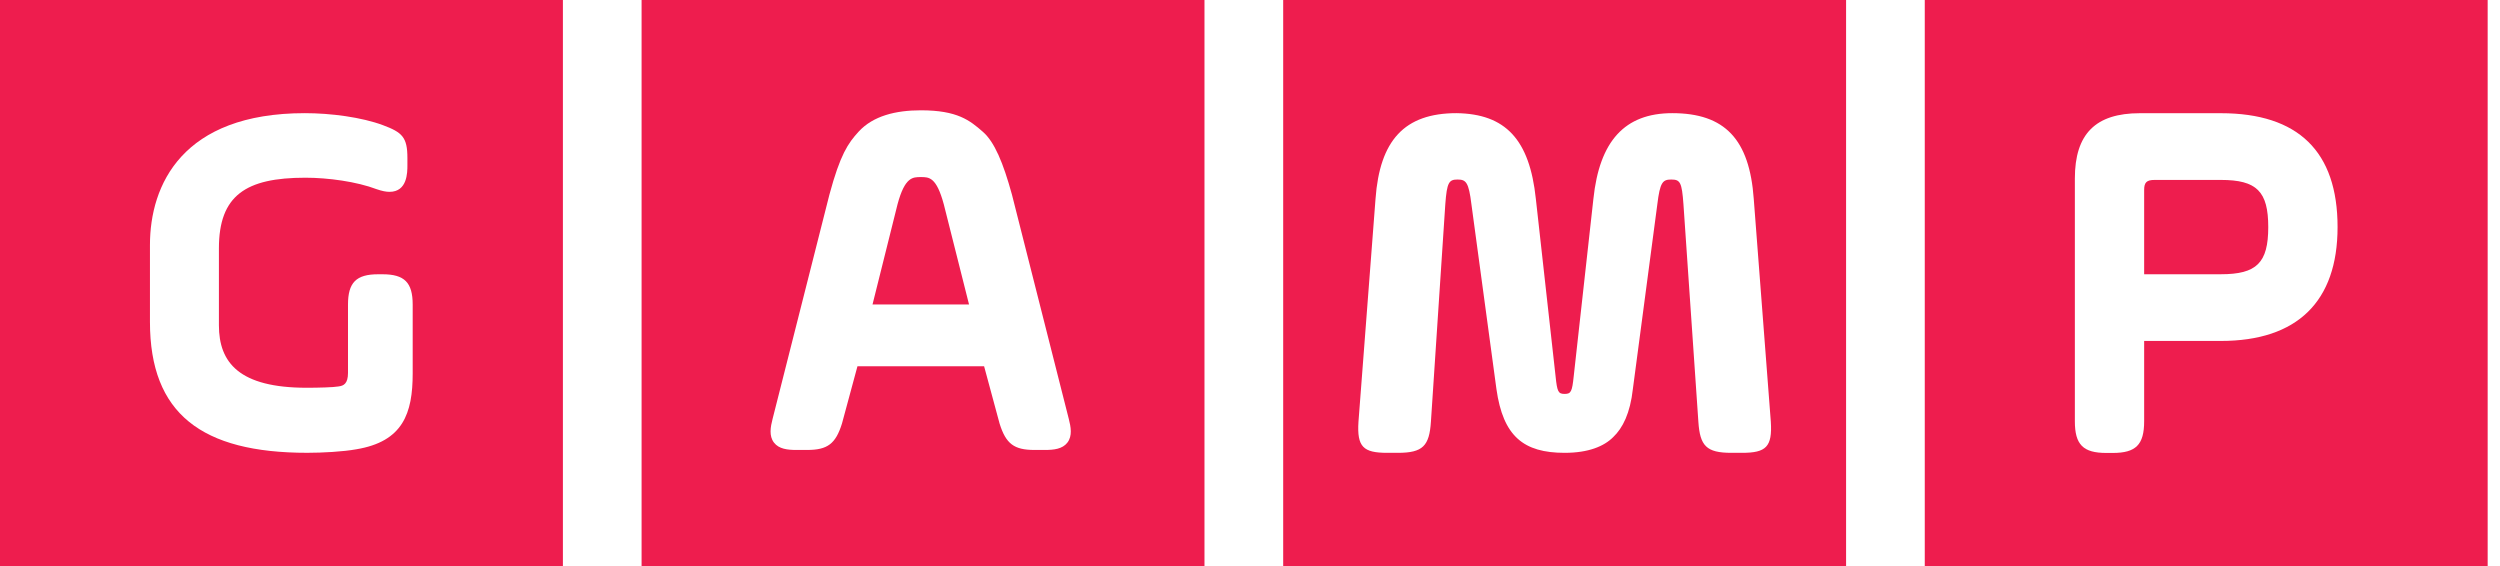
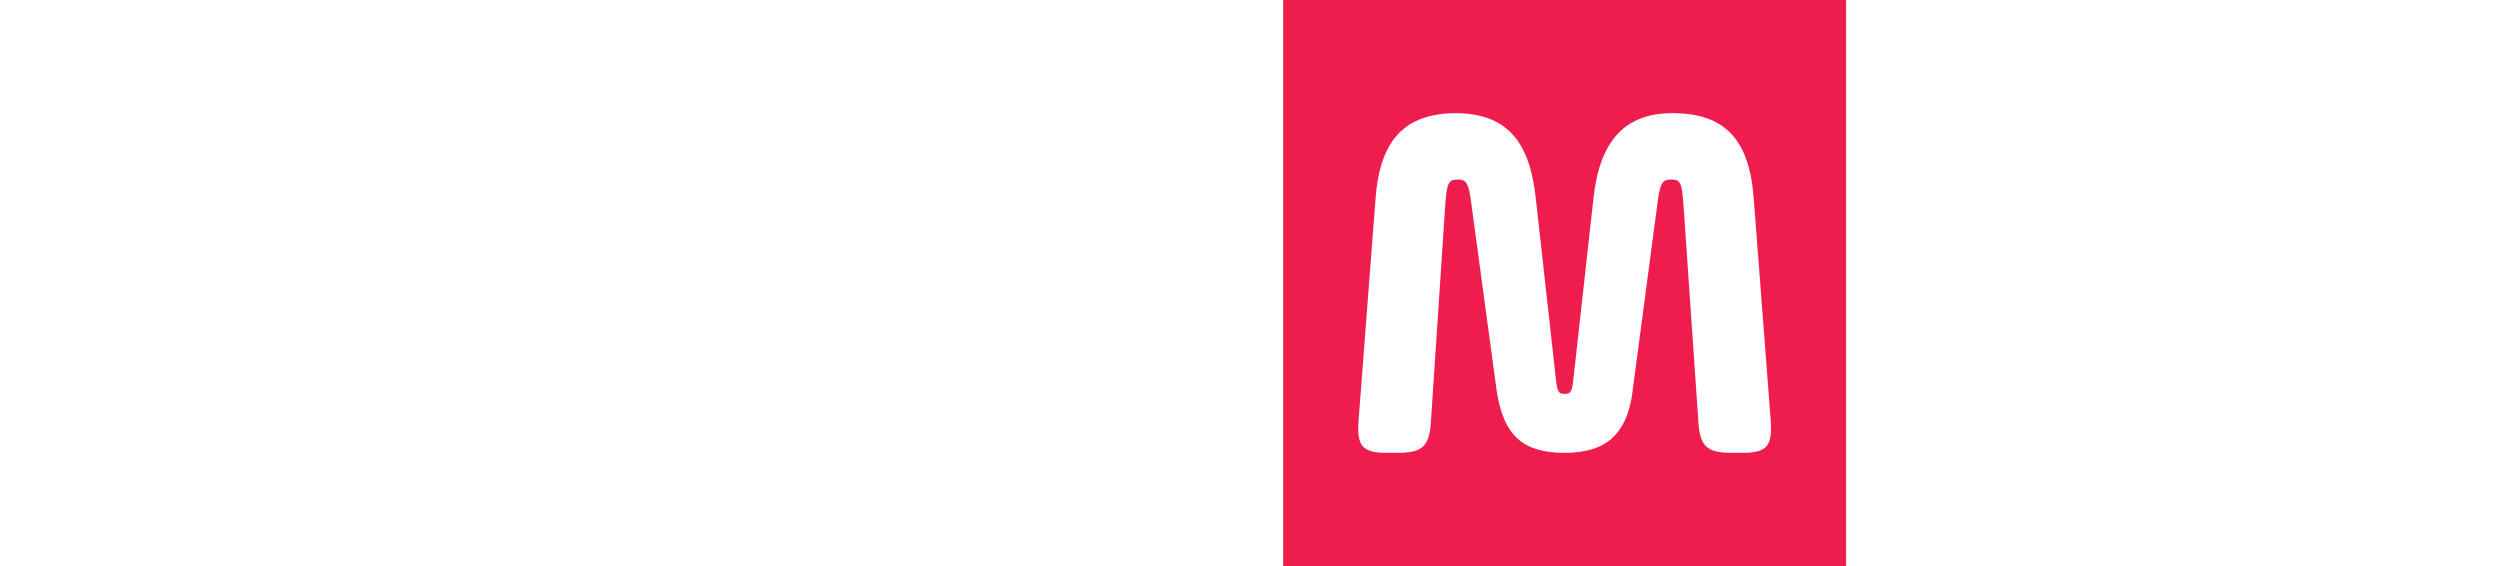
<svg xmlns="http://www.w3.org/2000/svg" width="106" height="24" viewBox="0 0 106 24" fill="none">
  <path d="M54.407 0V24H78.274V0H54.407V0ZM73.863 19.2H73.411C72.349 19.2 72.079 18.905 72.011 17.883L71.378 8.66C71.311 7.729 71.242 7.612 70.859 7.612C70.497 7.612 70.384 7.729 70.271 8.66L69.233 16.497C69.12 17.519 68.805 18.149 68.398 18.535C68.013 18.921 67.357 19.2 66.34 19.2C64.601 19.2 63.731 18.5 63.449 16.497L62.388 8.66C62.274 7.729 62.161 7.612 61.801 7.612C61.438 7.612 61.349 7.729 61.281 8.66L60.671 17.883C60.603 18.905 60.331 19.2 59.27 19.2H58.819C57.802 19.2 57.531 18.95 57.599 17.883L58.322 8.433C58.502 5.957 59.541 4.799 61.755 4.798C63.83 4.827 64.855 5.908 65.12 8.433L65.956 15.951C66.024 16.61 66.069 16.702 66.34 16.702C66.611 16.702 66.657 16.61 66.726 15.951L67.56 8.433C67.817 5.982 68.887 4.798 70.904 4.798C73.138 4.798 74.179 5.912 74.359 8.433L75.083 17.883C75.151 18.95 74.879 19.2 73.863 19.2H73.863Z" fill="#EE1D4E" />
-   <path d="M0 0V24H23.867V0H0ZM17.498 15.833C17.498 17.526 17.09 18.723 15.101 19.051C14.551 19.151 13.676 19.199 13.028 19.199C8.549 19.199 6.358 17.539 6.358 13.65V10.388C6.358 7.838 7.729 4.798 12.926 4.798C14.027 4.798 15.336 4.97 16.244 5.31C17.055 5.613 17.274 5.82 17.274 6.696V7.002C17.274 7.312 17.274 8.134 16.515 8.134C16.365 8.134 16.195 8.099 15.976 8.024C15.118 7.698 13.909 7.535 12.947 7.535C10.416 7.535 9.282 8.29 9.282 10.53V13.793C9.282 15.382 10.148 16.441 13.007 16.441C13.504 16.441 14.147 16.423 14.347 16.386L14.366 16.383C14.567 16.357 14.755 16.27 14.755 15.812V12.916C14.755 11.978 15.102 11.629 16.035 11.629H16.218C17.15 11.629 17.498 11.978 17.498 12.916V15.833L17.498 15.833Z" fill="#EE1D4E" />
-   <path d="M94.165 7.629H91.355C91.02 7.629 90.912 7.732 90.912 8.053V11.628H94.165C95.686 11.628 96.174 11.142 96.174 9.629C96.174 8.115 95.686 7.629 94.165 7.629L94.165 7.629Z" fill="#EE1D4E" />
-   <path d="M81.61 0V24H105.477V0H81.61ZM94.165 14.456H90.912V17.863C90.912 18.854 90.564 19.205 89.579 19.205H89.308C88.324 19.205 87.974 18.854 87.974 17.863V7.569C87.974 5.68 88.85 4.8 90.729 4.8H94.165C97.448 4.8 99.113 6.425 99.113 9.628C99.113 12.787 97.402 14.456 94.165 14.456V14.456Z" fill="#EE1D4E" />
-   <path d="M39.046 7.508C38.699 7.508 38.367 7.504 38.056 8.659L36.995 12.909H41.087L40.017 8.663C39.705 7.508 39.395 7.508 39.046 7.508H39.046Z" fill="#EE1D4E" />
-   <path d="M27.203 0V24H51.07V0H27.203ZM45.257 18.767C45.047 19.04 44.678 19.078 44.308 19.078H43.858C42.995 19.078 42.651 18.817 42.383 17.961L41.726 15.53H36.356L35.699 17.961C35.431 18.817 35.087 19.078 34.224 19.078H33.767C33.397 19.078 33.027 19.04 32.817 18.767C32.598 18.483 32.67 18.101 32.757 17.764L35.168 8.249C35.624 6.556 35.958 6.071 36.403 5.585C37.02 4.911 37.981 4.677 39.046 4.677C40.594 4.677 41.123 5.106 41.673 5.588C42.169 6.019 42.536 6.904 42.906 8.249L45.316 17.759C45.404 18.1 45.477 18.482 45.257 18.767H45.257Z" fill="#EE1D4E" />
</svg>